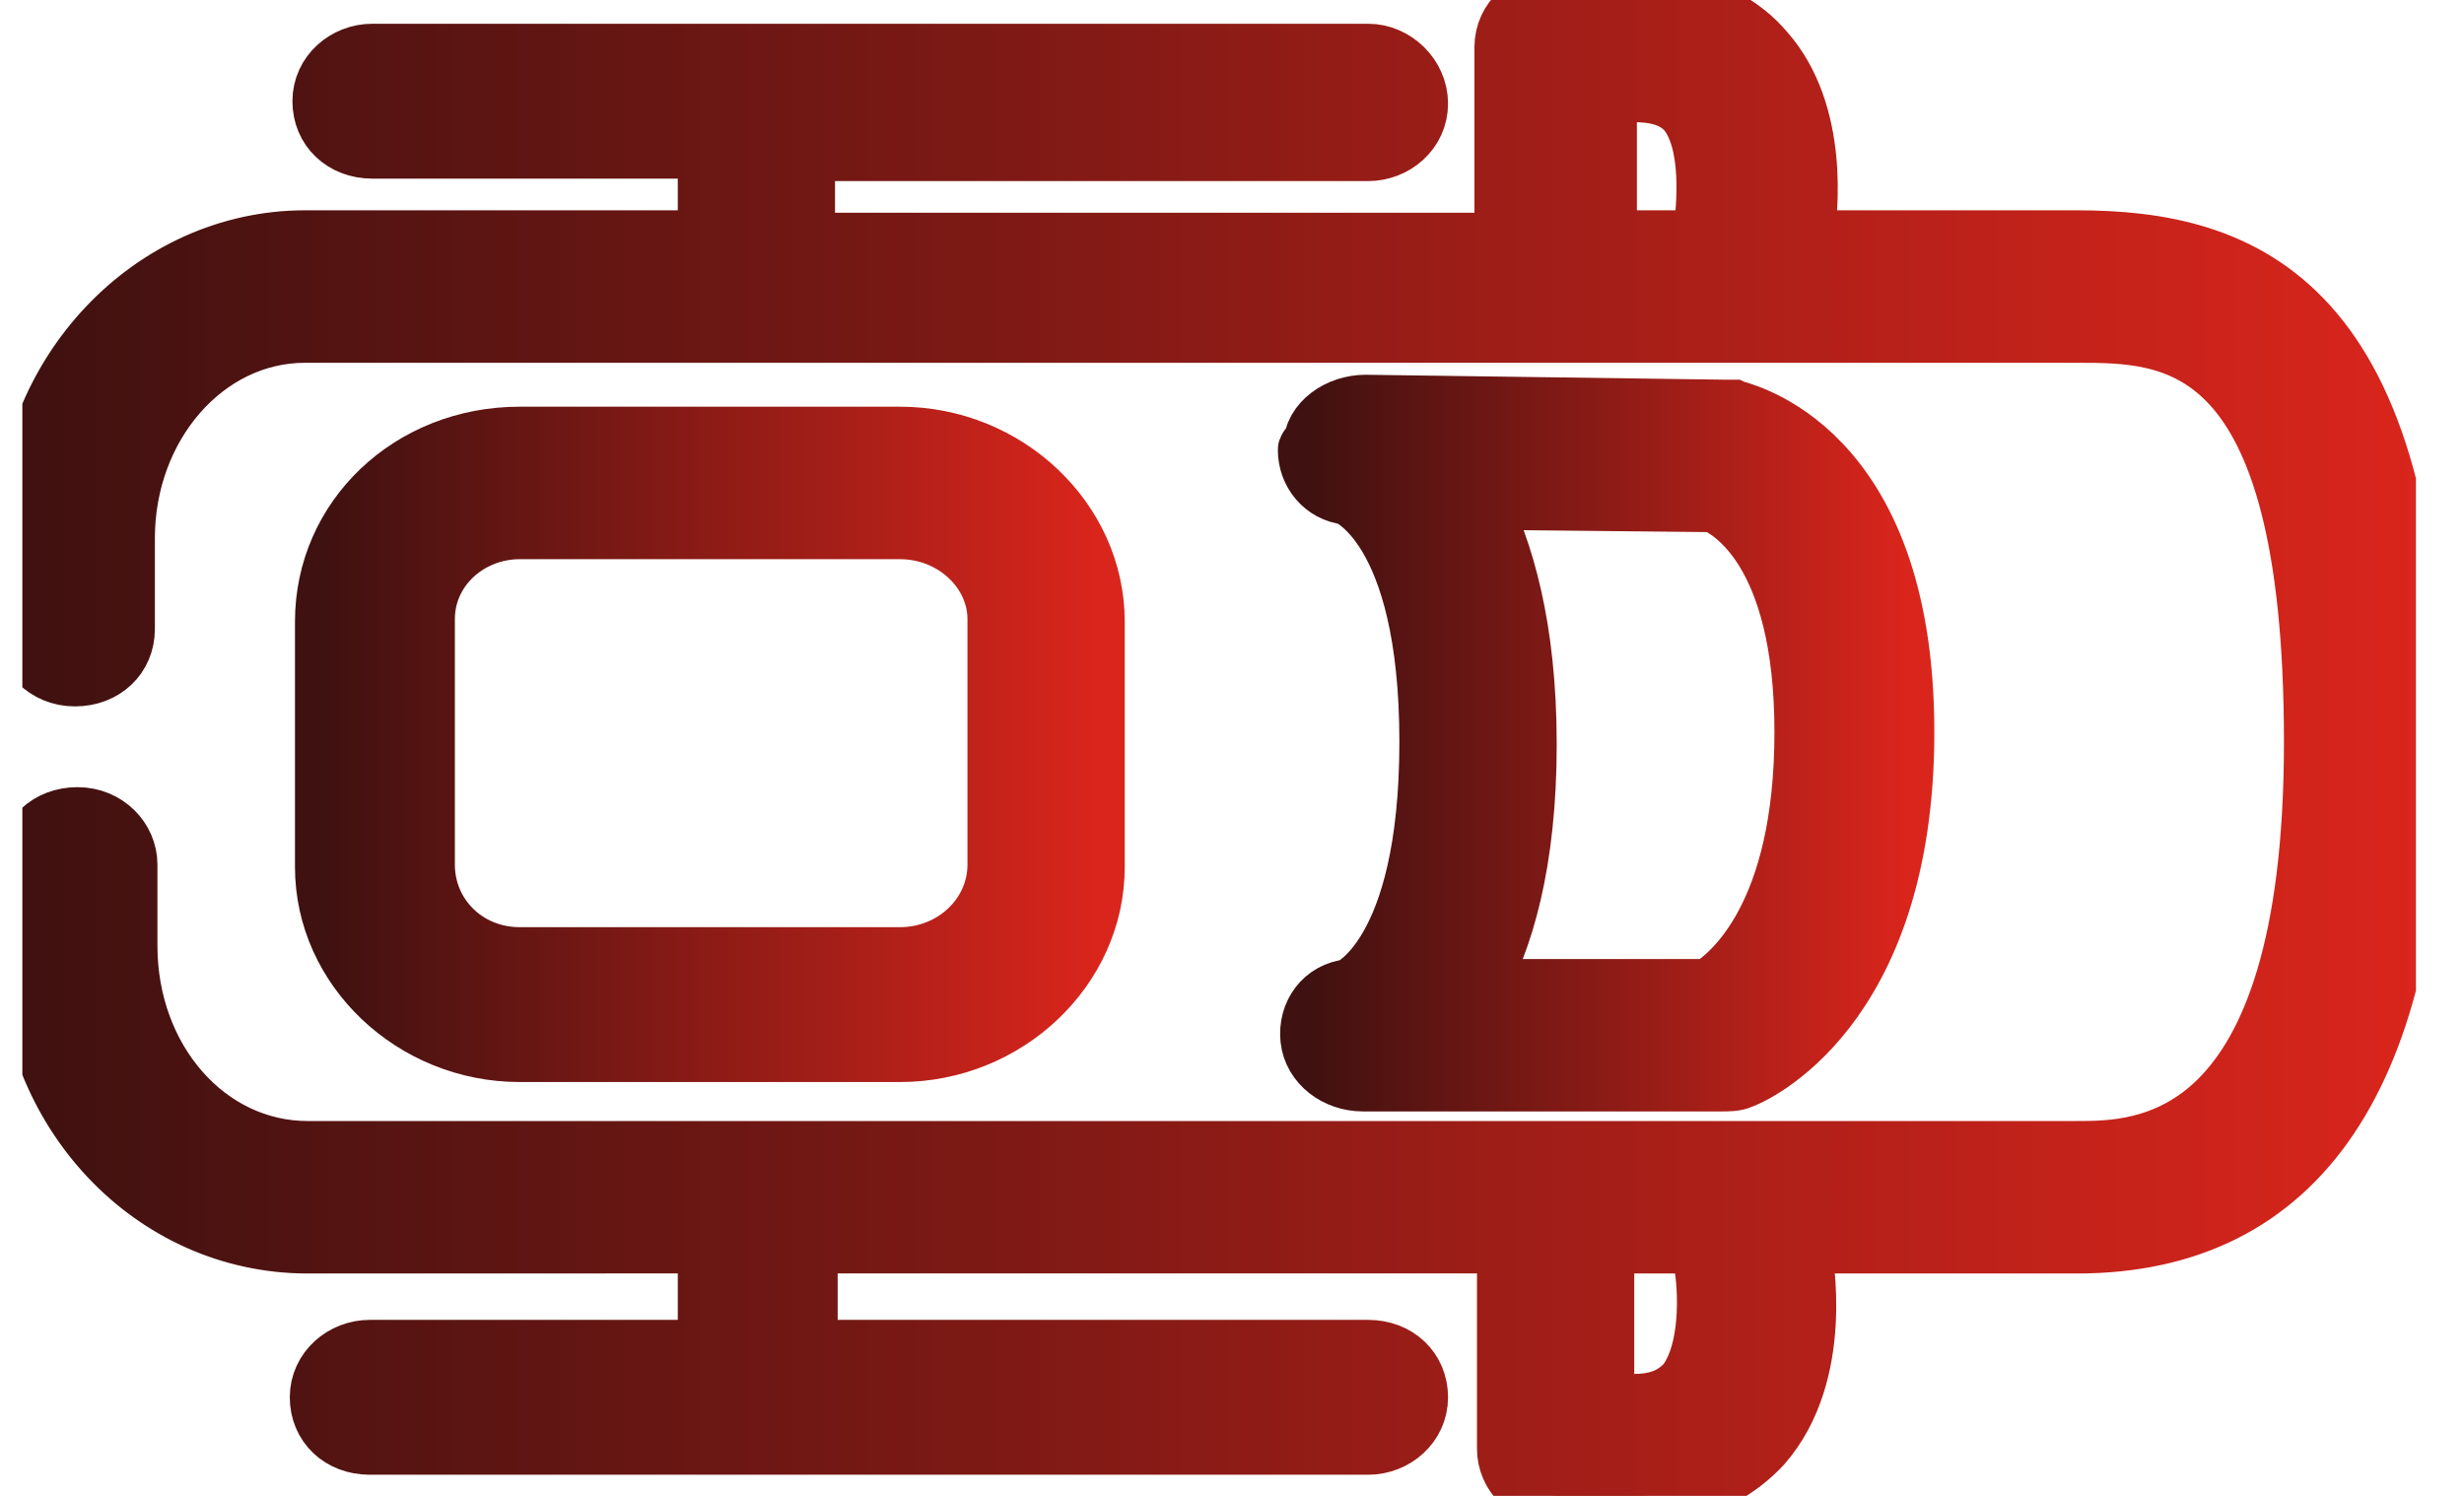
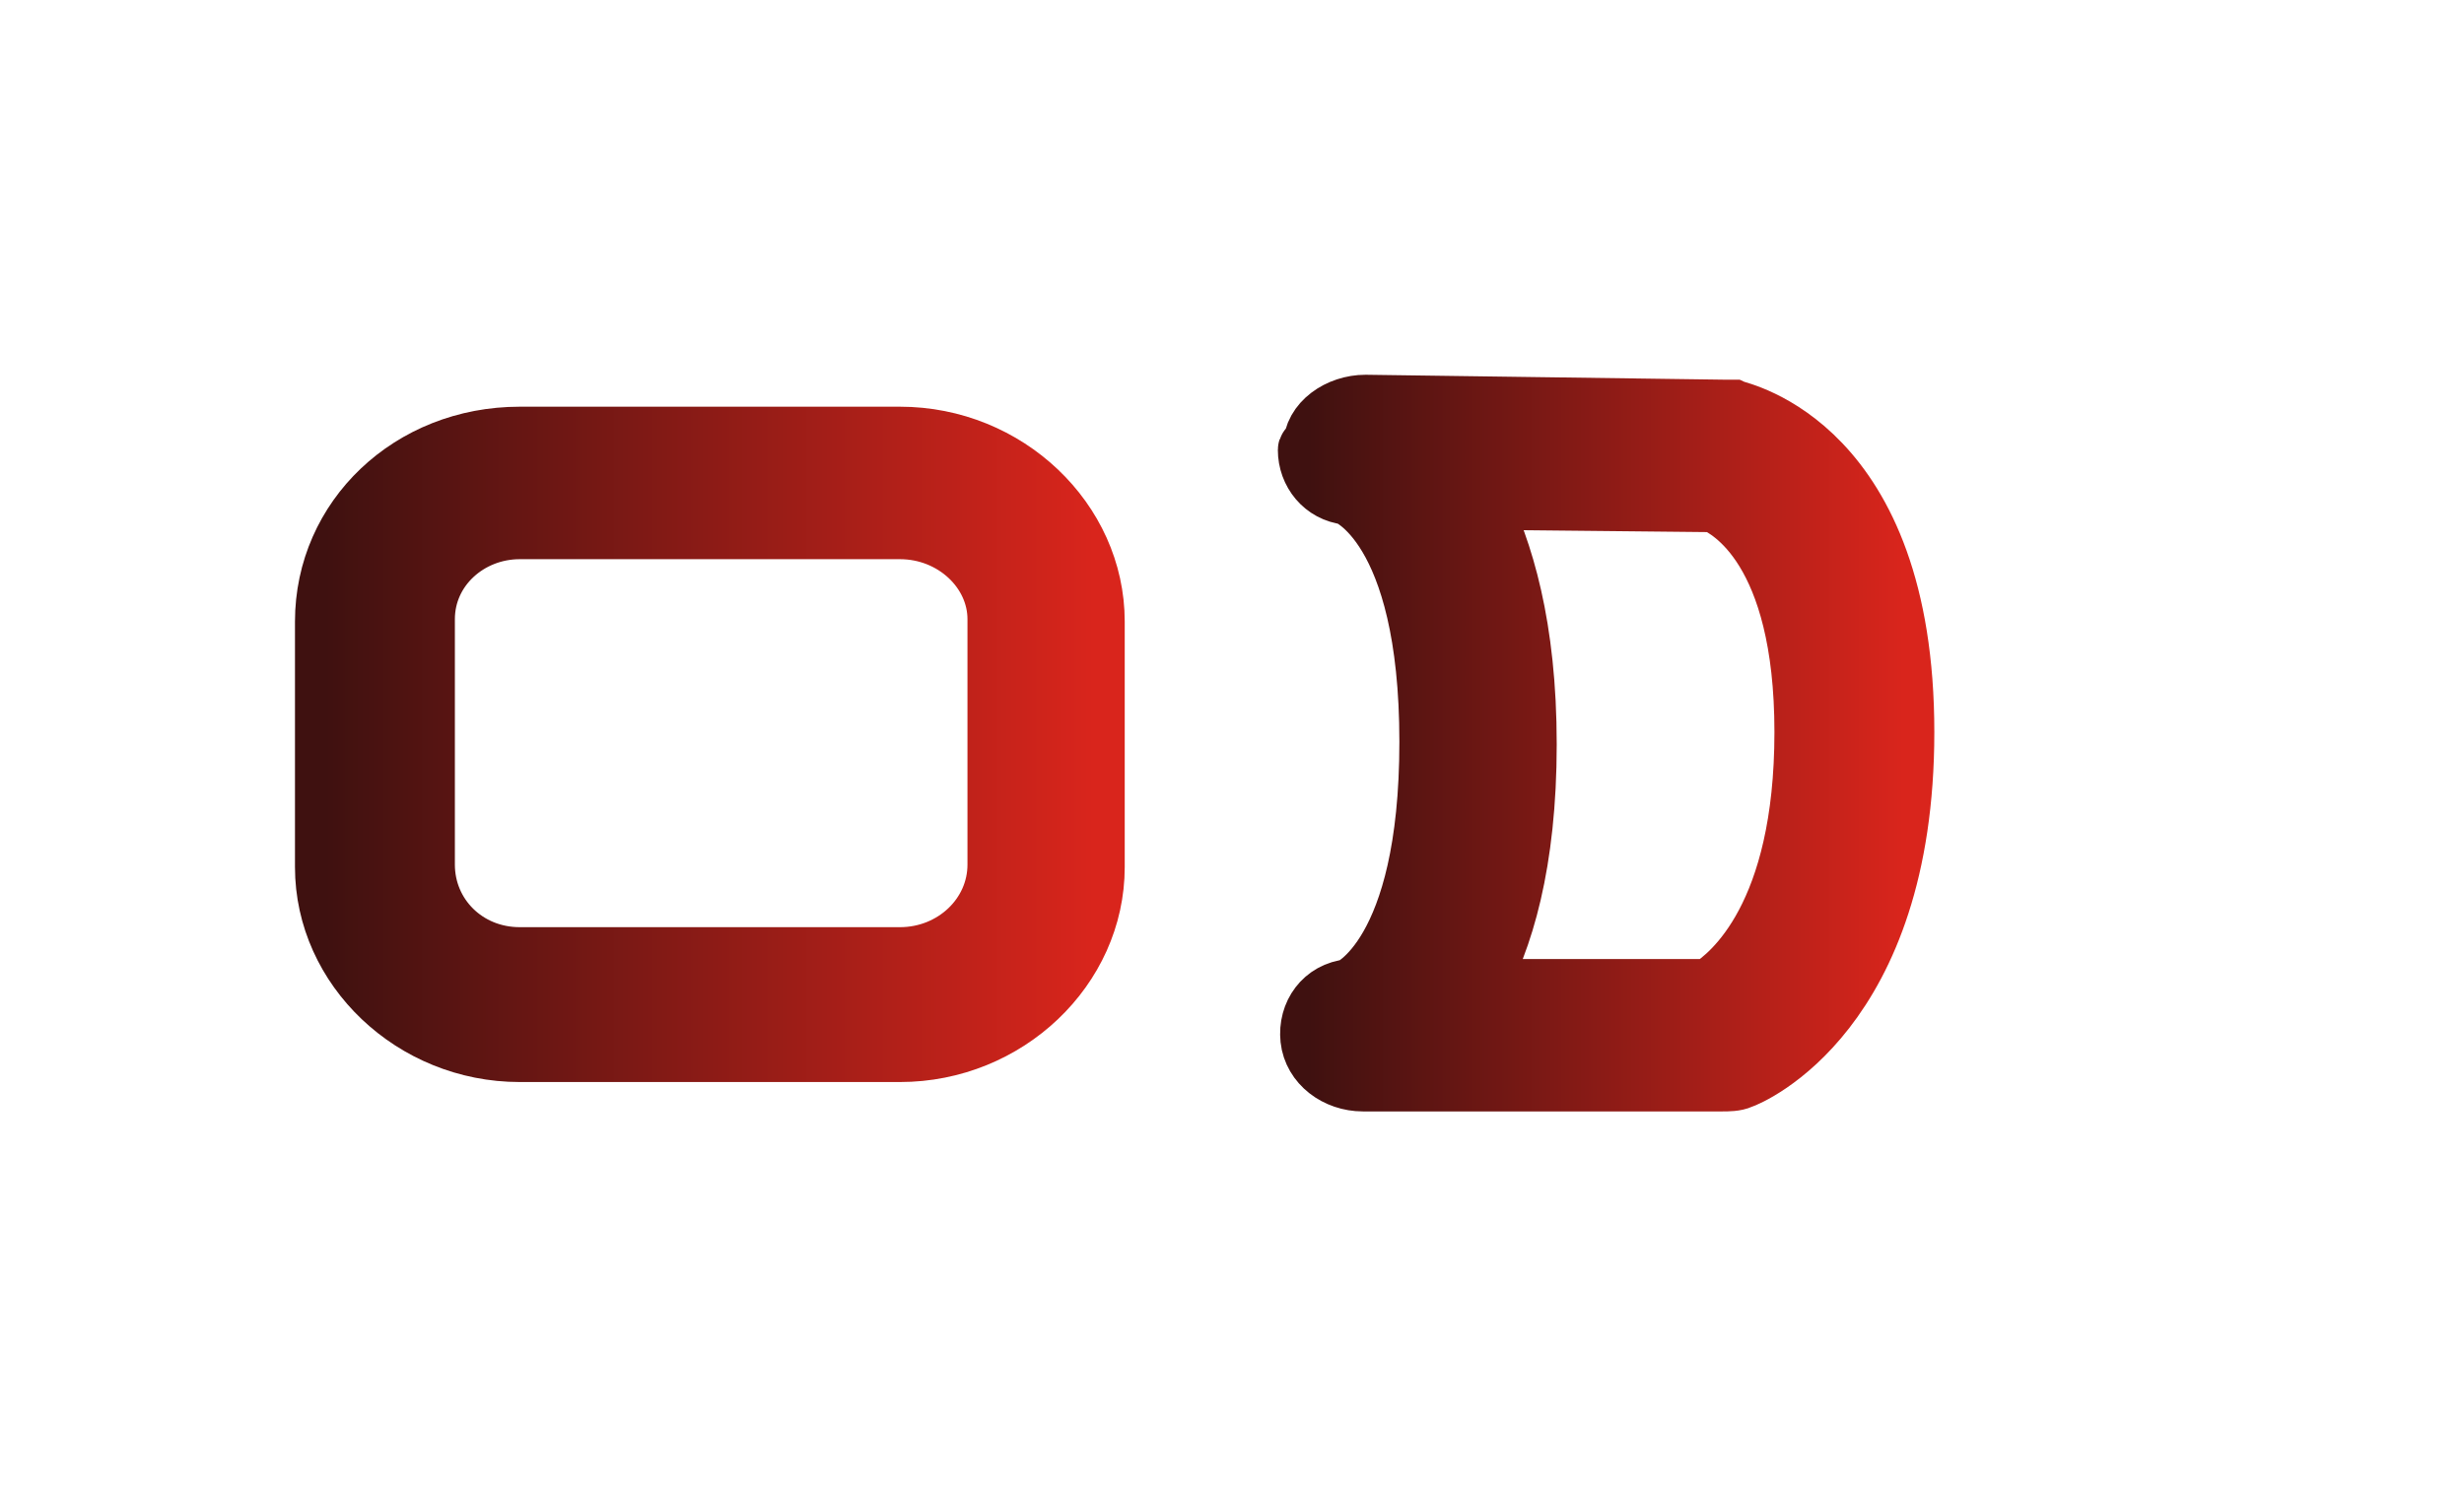
<svg xmlns="http://www.w3.org/2000/svg" width="28" height="17" viewBox="0 0 28 17" fill="none">
  <g clip-path="url(#clip0_2154_22871)">
    <path d="M14.871 5.112C14.871 5.363 15.047 5.586 15.311 5.614C15.311 5.614 16.252 5.948 16.252 8.431C16.252 10.886 15.341 11.249 15.341 11.249C15.047 11.277 14.871 11.528 14.9 11.807C14.93 12.086 15.194 12.281 15.488 12.281L19.573 12.281C19.632 12.281 19.72 12.281 19.779 12.253C19.867 12.225 21.631 11.5 21.631 8.32C21.631 5.056 19.75 4.693 19.691 4.665L19.603 4.665L15.517 4.609C15.223 4.609 14.93 4.805 14.93 5.083C14.871 5.084 14.871 5.112 14.871 5.112ZM19.485 5.698C19.662 5.781 20.514 6.228 20.514 8.32C20.514 10.412 19.691 11.082 19.427 11.249L16.752 11.249C17.075 10.691 17.34 9.799 17.34 8.46C17.34 7.121 17.075 6.256 16.781 5.67L19.485 5.698Z" fill="url(#paint0_linear_2154_22871)" stroke="url(#paint1_linear_2154_22871)" stroke-width="0.7" />
    <path d="M3.702 7.064L3.702 9.854C3.702 10.998 4.701 11.947 5.906 11.947L10.227 11.947C11.432 11.947 12.431 10.998 12.431 9.854L12.431 7.064C12.431 5.921 11.432 4.972 10.227 4.972L5.906 4.972C4.672 4.972 3.702 5.893 3.702 7.064ZM10.227 6.005C10.844 6.005 11.344 6.479 11.344 7.037L11.344 9.826C11.344 10.412 10.844 10.887 10.227 10.887L5.906 10.887C5.289 10.887 4.819 10.412 4.819 9.826L4.819 7.037C4.819 6.451 5.319 6.005 5.906 6.005L10.227 6.005Z" fill="url(#paint2_linear_2154_22871)" stroke="url(#paint3_linear_2154_22871)" stroke-width="0.7" />
-     <path d="M20.014 16.41C20.72 15.601 20.485 14.318 20.455 14.15L20.455 14.123L23.6 14.123C26.128 14.123 27.421 12.197 27.421 8.431C27.421 3.41 25.481 2.74 23.6 2.74L20.485 2.74C20.543 2.406 20.661 1.29 20.044 0.592C19.809 0.313 19.368 0.006 18.633 0.006L17.663 0.006C17.369 0.006 17.105 0.229 17.105 0.536L17.105 2.768L9.139 2.768L9.139 1.708L15.547 1.708C15.841 1.708 16.105 1.485 16.105 1.178C16.105 0.871 15.841 0.62 15.547 0.62L4.231 0.62C3.937 0.62 3.673 0.843 3.673 1.15C3.673 1.457 3.908 1.68 4.231 1.68L8.052 1.68L8.052 2.74L3.467 2.74C1.733 2.74 0.293 4.247 0.293 6.116L0.293 7.148C0.293 7.427 0.528 7.678 0.851 7.678C1.175 7.678 1.41 7.455 1.41 7.148L1.41 6.116C1.41 4.833 2.321 3.773 3.467 3.773L23.6 3.773C24.688 3.773 26.304 3.773 26.304 8.431C26.304 13.09 24.335 13.09 23.6 13.09L3.496 13.09C2.35 13.09 1.439 12.058 1.439 10.747L1.439 9.826C1.439 9.547 1.204 9.296 0.881 9.296C0.557 9.296 0.322 9.519 0.322 9.826L0.322 10.747C0.322 12.616 1.733 14.123 3.496 14.123L8.052 14.122L8.052 15.35L4.202 15.35C3.908 15.35 3.643 15.573 3.643 15.88C3.643 16.187 3.878 16.41 4.202 16.41L15.547 16.41C15.841 16.41 16.105 16.187 16.105 15.88C16.105 15.573 15.87 15.35 15.547 15.35L9.169 15.35L9.169 14.122L17.134 14.122L17.134 16.466C17.134 16.745 17.369 16.996 17.692 16.996L18.603 16.996C19.338 16.996 19.779 16.661 20.014 16.41L20.014 16.41ZM18.221 1.039L18.574 1.039C18.927 1.039 19.074 1.15 19.162 1.234C19.485 1.597 19.397 2.378 19.368 2.629L19.368 2.74L18.251 2.74L18.251 1.039L18.221 1.039ZM18.221 15.936L18.221 14.123L19.368 14.123C19.338 14.178 19.338 14.262 19.368 14.346C19.427 14.653 19.456 15.378 19.162 15.741C19.074 15.824 18.927 15.964 18.574 15.964L18.221 15.964L18.221 15.936Z" fill="url(#paint4_linear_2154_22871)" stroke="url(#paint5_linear_2154_22871)" stroke-width="0.7" />
  </g>
  <defs>
    <linearGradient id="paint0_linear_2154_22871" x1="21.631" y1="8.445" x2="14.871" y2="8.445" gradientUnits="userSpaceOnUse">
      <stop stop-color="#D9251C" />
      <stop offset="1" stop-color="#3F1110" />
    </linearGradient>
    <linearGradient id="paint1_linear_2154_22871" x1="21.631" y1="8.445" x2="14.871" y2="8.445" gradientUnits="userSpaceOnUse">
      <stop stop-color="#D9251C" />
      <stop offset="1" stop-color="#3F1110" />
    </linearGradient>
    <linearGradient id="paint2_linear_2154_22871" x1="12.431" y1="8.459" x2="3.702" y2="8.459" gradientUnits="userSpaceOnUse">
      <stop stop-color="#D9251C" />
      <stop offset="1" stop-color="#3F1110" />
    </linearGradient>
    <linearGradient id="paint3_linear_2154_22871" x1="12.431" y1="8.459" x2="3.702" y2="8.459" gradientUnits="userSpaceOnUse">
      <stop stop-color="#D9251C" />
      <stop offset="1" stop-color="#3F1110" />
    </linearGradient>
    <linearGradient id="paint4_linear_2154_22871" x1="27.421" y1="8.501" x2="0.293" y2="8.501" gradientUnits="userSpaceOnUse">
      <stop stop-color="#D9251C" />
      <stop offset="1" stop-color="#3F1110" />
    </linearGradient>
    <linearGradient id="paint5_linear_2154_22871" x1="27.421" y1="8.501" x2="0.293" y2="8.501" gradientUnits="userSpaceOnUse">
      <stop stop-color="#D9251C" />
      <stop offset="1" stop-color="#3F1110" />
    </linearGradient>
    <clipPath id="clip0_2154_22871">
      <rect width="17" height="27.2" fill="white" transform="translate(27.454) rotate(90)" />
    </clipPath>
  </defs>
</svg>